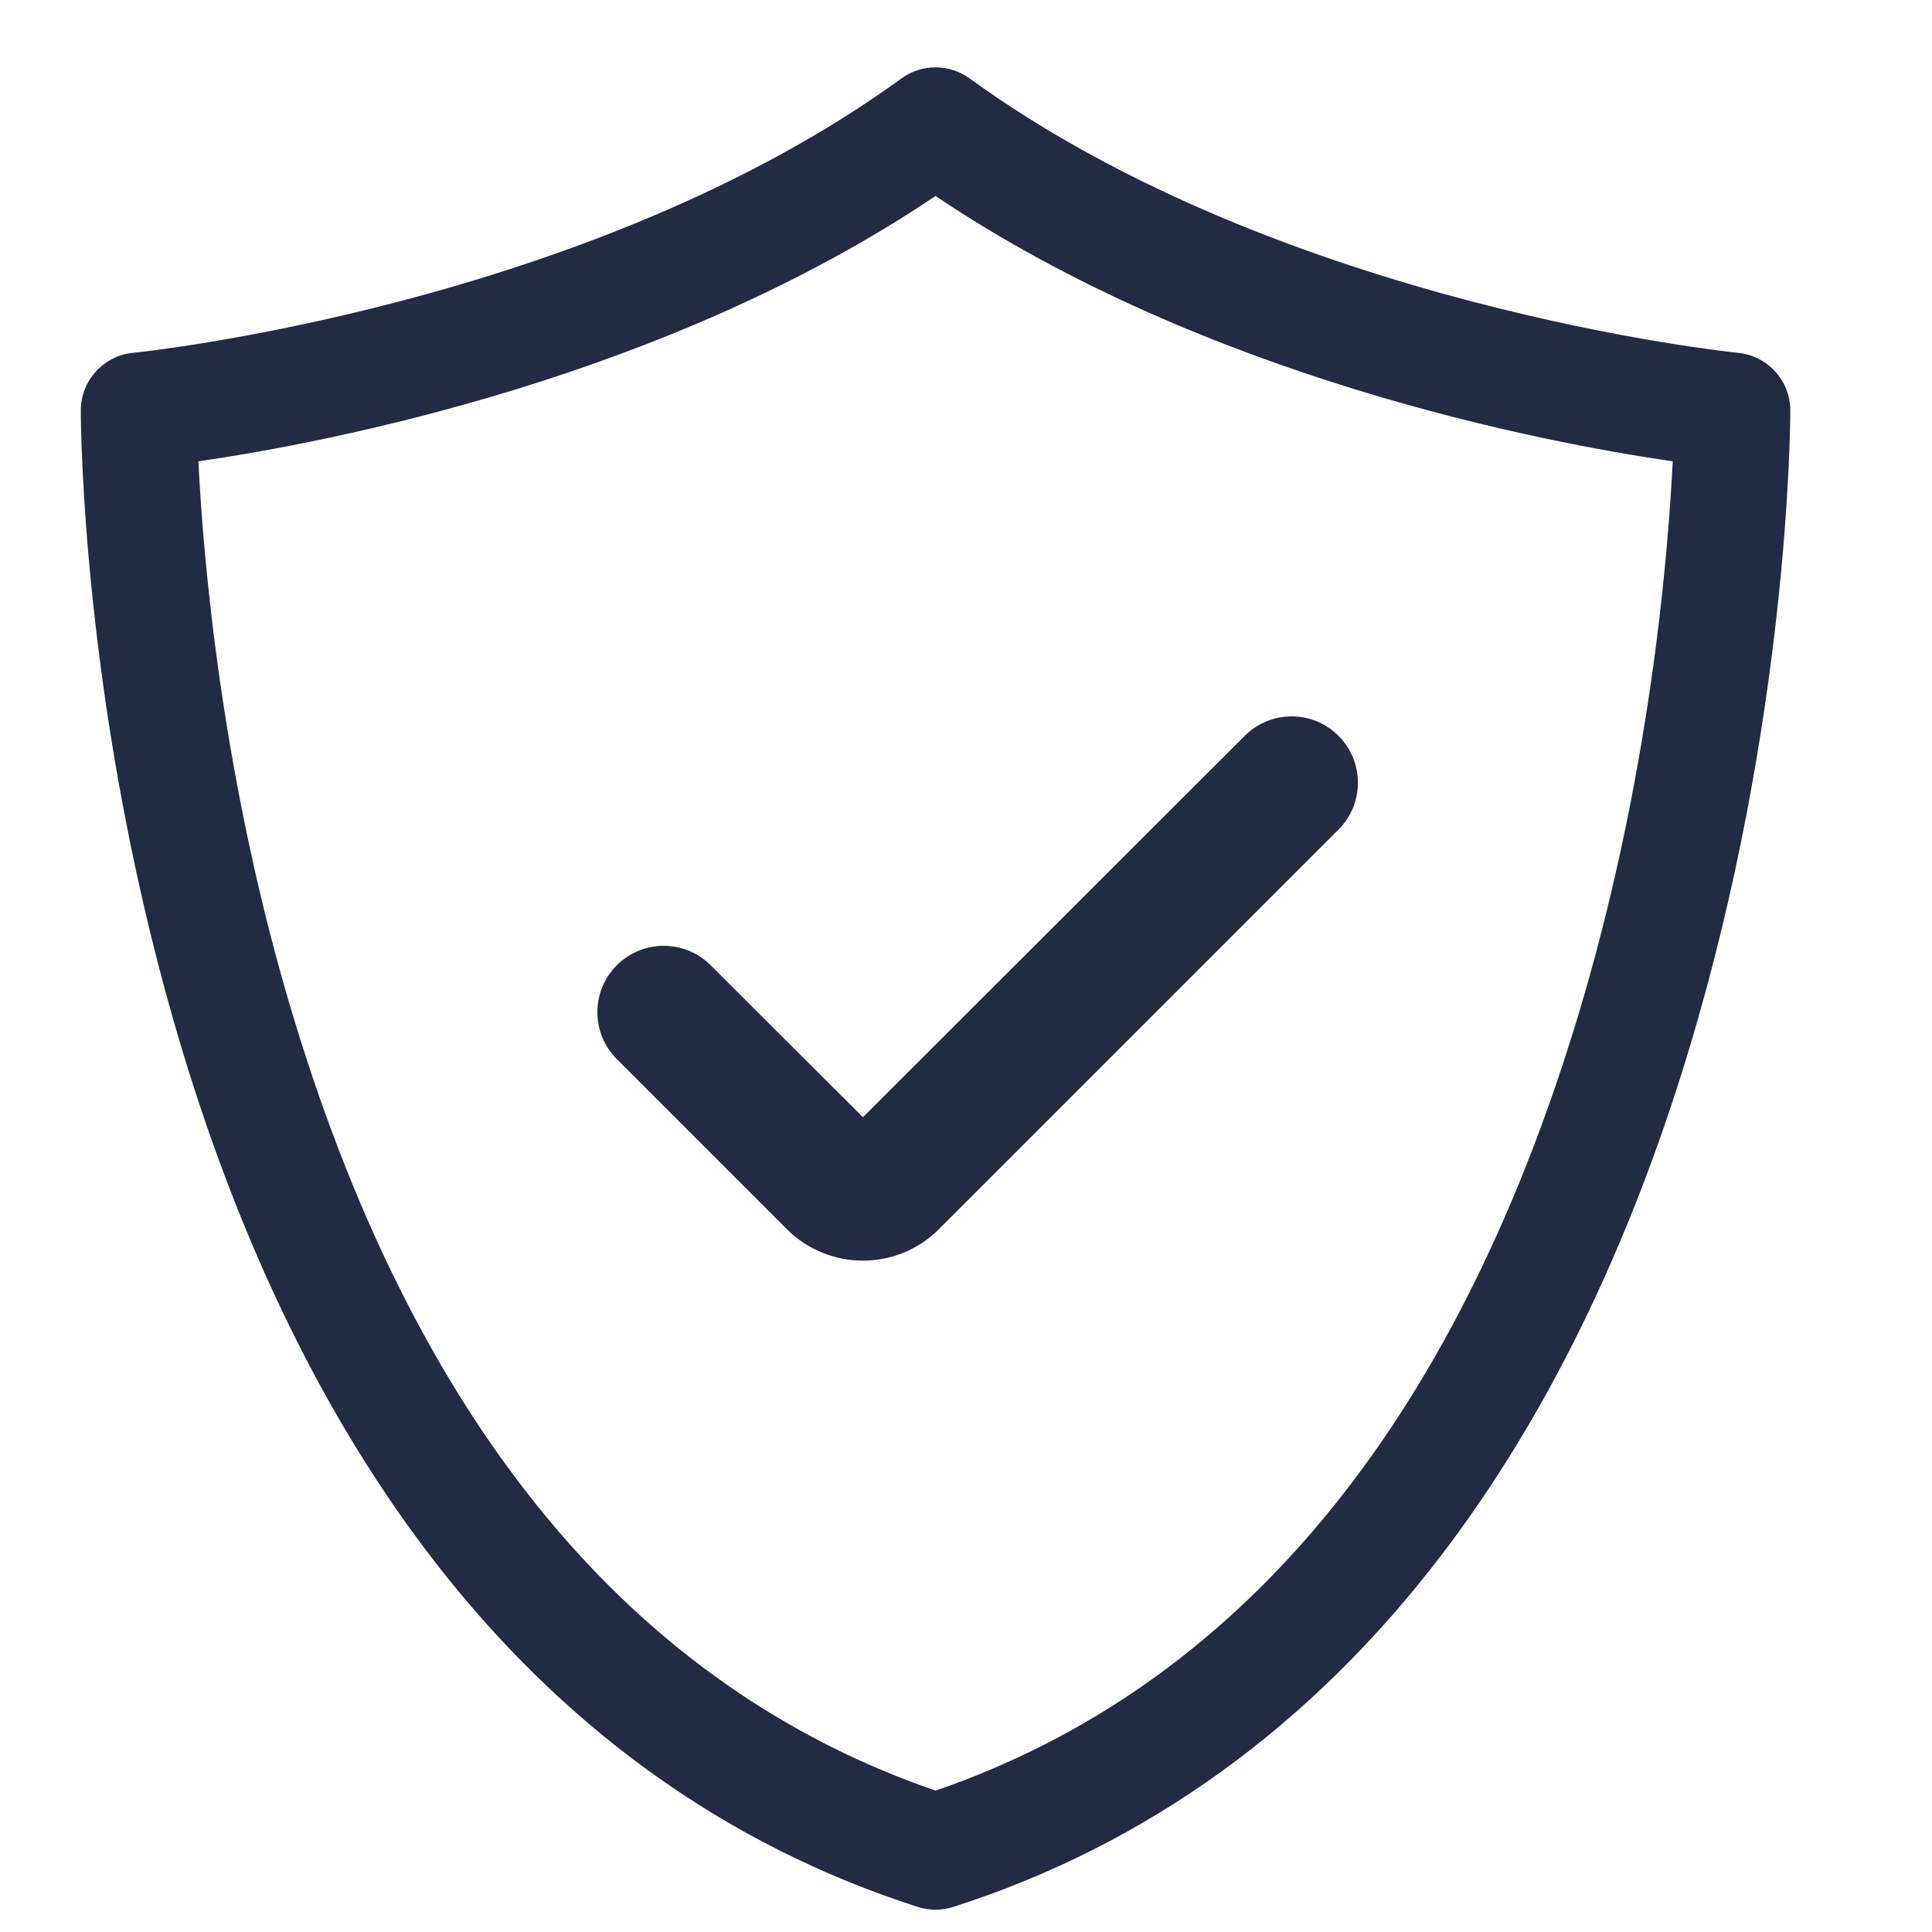
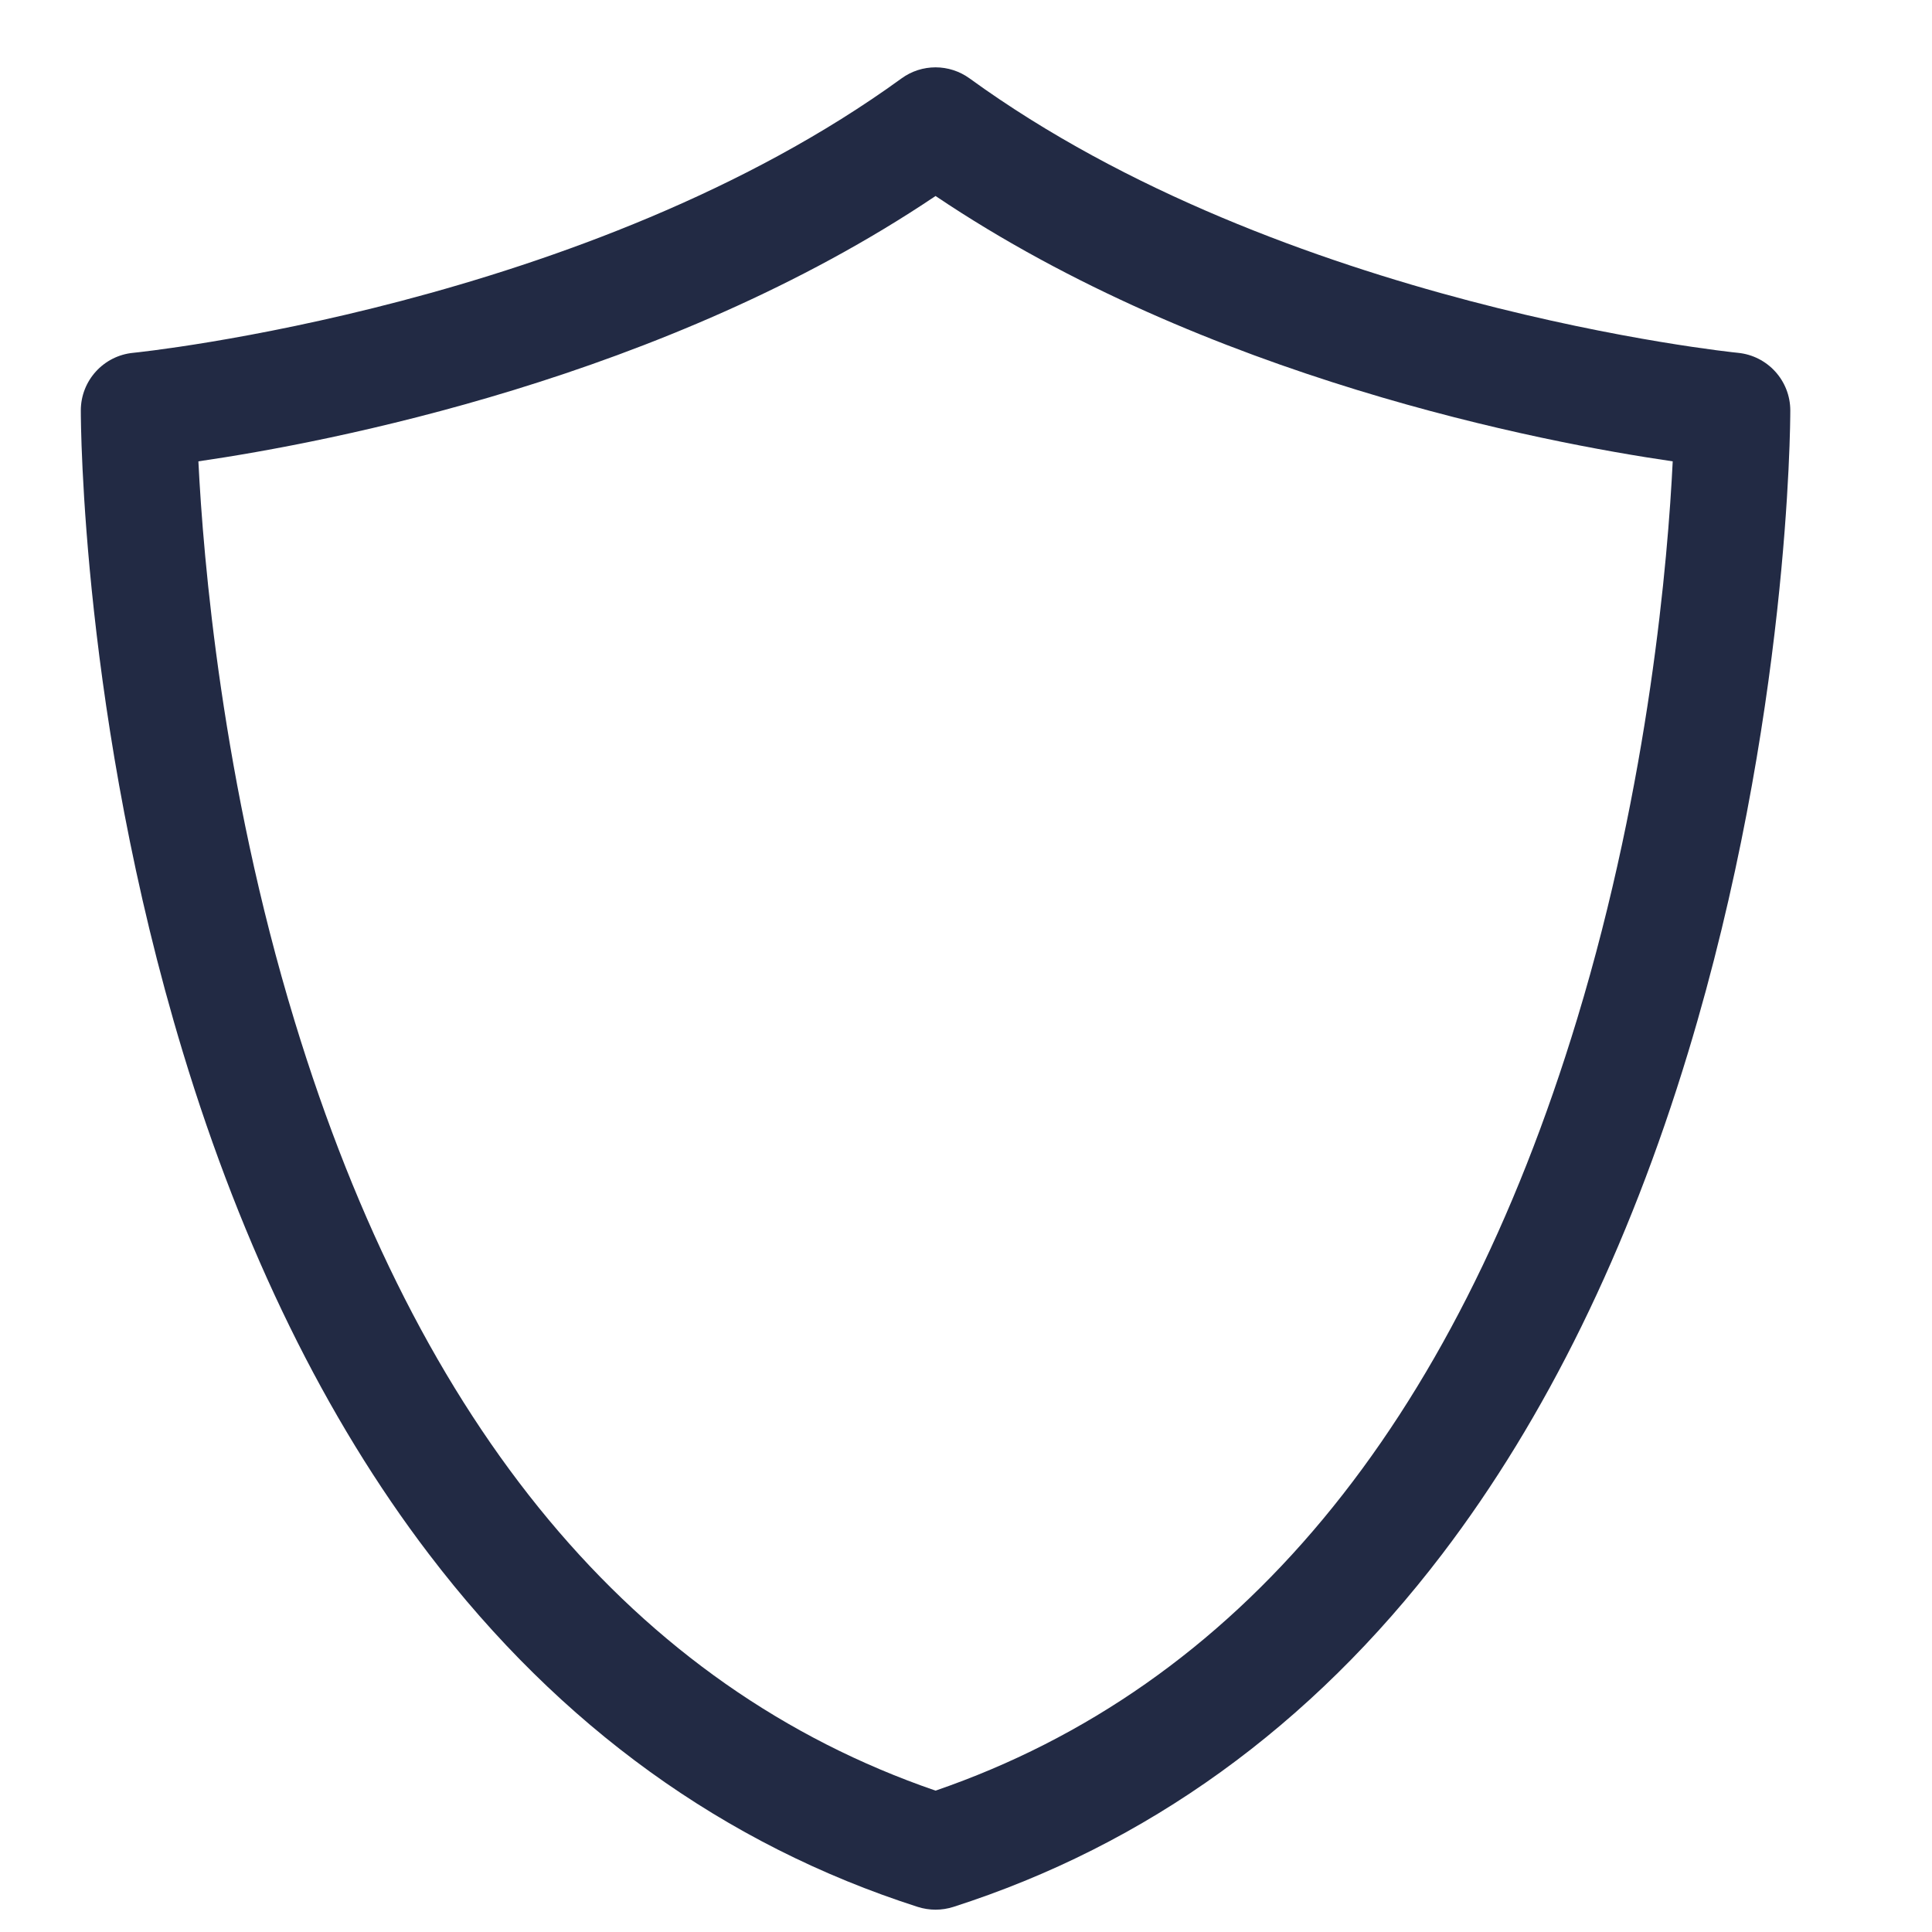
<svg xmlns="http://www.w3.org/2000/svg" width="29" height="29" viewBox="0 0 29 29" fill="none">
  <path d="M14.043 28.665C13.954 28.665 13.864 28.651 13.778 28.624C10.877 27.694 8.407 25.912 6.437 23.326C4.885 21.29 3.643 18.756 2.745 15.794C1.23 10.799 1.213 6.349 1.213 6.162C1.213 5.714 1.553 5.339 1.999 5.296C2.066 5.29 8.824 4.596 13.532 1.177C13.837 0.955 14.249 0.956 14.554 1.177C19.261 4.596 26.019 5.29 26.087 5.296C26.533 5.34 26.873 5.714 26.873 6.162C26.873 6.349 26.855 10.799 25.34 15.794C24.442 18.756 23.2 21.29 21.649 23.326C19.679 25.912 17.209 27.694 14.308 28.624C14.222 28.651 14.133 28.665 14.043 28.665ZM2.978 6.925C3.05 8.386 3.331 11.749 4.423 15.329C6.285 21.439 9.521 25.323 14.043 26.878C18.575 25.32 21.815 21.422 23.675 15.289C24.759 11.716 25.037 8.378 25.108 6.925C23.159 6.641 18.11 5.679 14.043 2.942C9.975 5.678 4.927 6.641 2.978 6.925Z" fill="#222A44" />
-   <path fill-rule="evenodd" clip-rule="evenodd" d="M18.684 11.045C19.072 10.656 19.703 10.656 20.091 11.045C20.48 11.434 20.48 12.064 20.091 12.453L14.094 18.45C13.464 19.08 12.442 19.08 11.811 18.45L9.258 15.897C8.87 15.508 8.87 14.878 9.258 14.489C9.647 14.1 10.277 14.1 10.666 14.488L12.953 16.77L18.684 11.045Z" fill="#222A44" />
</svg>